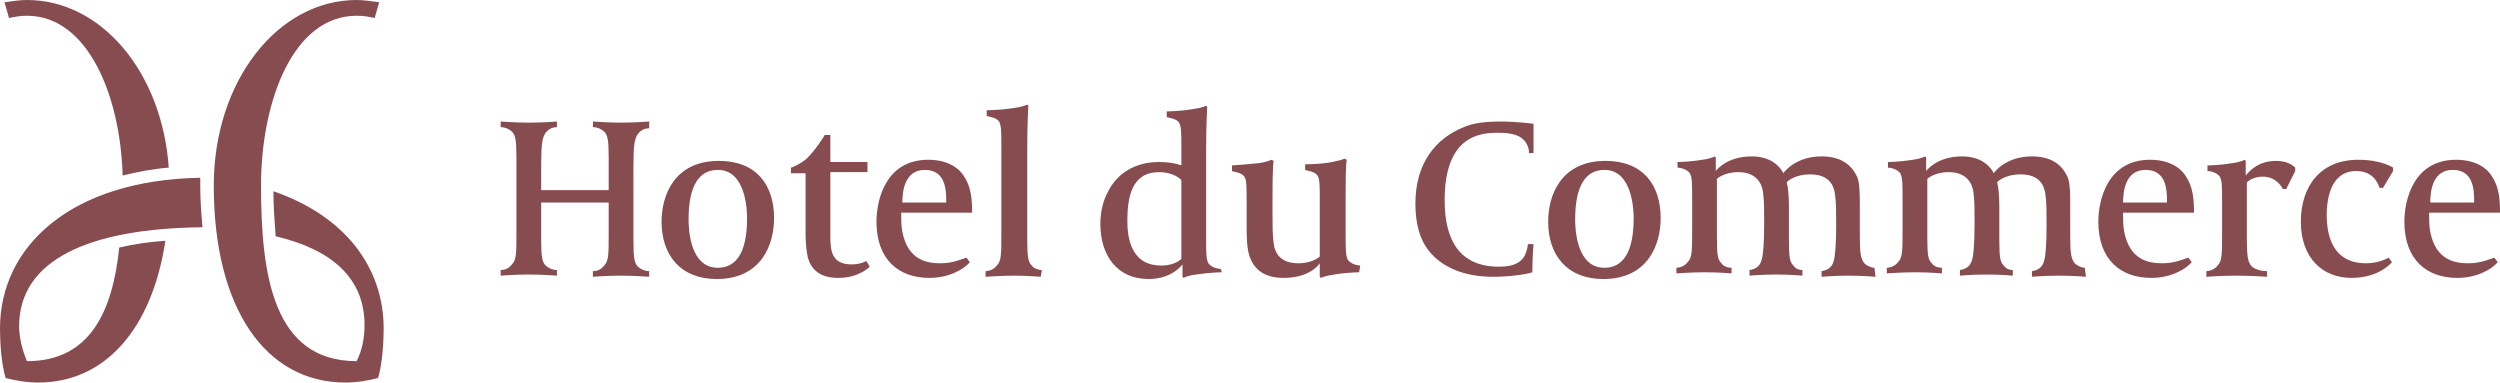
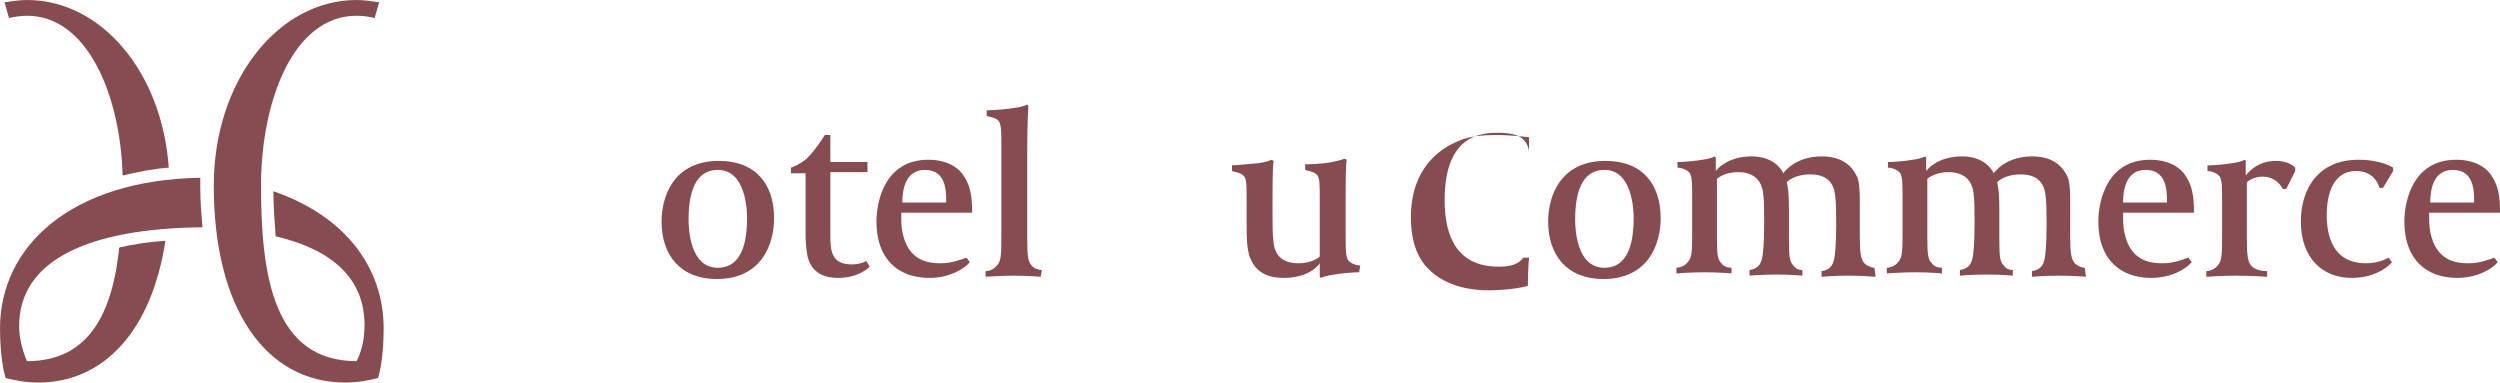
<svg xmlns="http://www.w3.org/2000/svg" version="1.1" id="Ebene_1" x="0px" y="0px" viewBox="0 0 222.2 34" style="enable-background:new 0 0 222.2 34;" xml:space="preserve">
  <style type="text/css">
	.st0{fill:#874C50;}
</style>
  <g id="Logo_12_mm">
</g>
  <g id="HDC">
    <g>
      <g>
-         <path class="st0" d="M57.7,11.4c-0.3,0-0.7,0.1-1,0.5s-0.4,1-0.4,2.9v6.6c0,1.6,0.1,2,0.4,2.3c0.2,0.2,0.6,0.4,1,0.4v0.5     c0,0-1.3-0.1-2.5-0.1c-1.3,0-2.5,0.1-2.5,0.1v-0.5c0.3,0,0.7-0.1,1-0.5c0.4-0.4,0.4-1,0.4-2.9V18h-6v3.3c0,1.6,0.1,2,0.4,2.3     c0.2,0.2,0.6,0.4,1,0.4v0.5c0,0-1.3-0.1-2.5-0.1c-1.3,0-2.5,0.1-2.5,0.1V24c0.3,0,0.7-0.1,1-0.5c0.4-0.4,0.4-1,0.4-2.9V14     c0-1.6-0.1-2-0.4-2.3c-0.2-0.2-0.6-0.4-1-0.4v-0.5c0,0,1.3,0.1,2.5,0.1c1.3,0,2.5-0.1,2.5-0.1v0.5c-0.3,0-0.7,0.1-1,0.5     s-0.4,1-0.4,2.9v2.2h6V14c0-1.6-0.1-2-0.4-2.3c-0.2-0.2-0.6-0.4-1-0.4v-0.5c0,0,1.3,0.1,2.5,0.1c1.3,0,2.5-0.1,2.5-0.1V11.4z" />
        <path class="st0" d="M63.7,24.8c-3.2,0-4.9-2.1-4.9-5.1c0-2.3,1.1-5.4,5.1-5.4c3.3,0,4.9,2.1,4.9,5.1     C68.8,21.7,67.7,24.8,63.7,24.8z M63.8,15.1c-1.6,0-2.6,1.3-2.6,4.4c0,0.8,0.1,4.3,2.6,4.3c1.6,0,2.6-1.3,2.6-4.4     C66.4,18.7,66.3,15.1,63.8,15.1z" />
        <path class="st0" d="M77.3,23.7c-0.1,0.1-1,1-2.8,1c-1.7,0-2.4-0.8-2.7-1.8c-0.1-0.5-0.2-1.2-0.2-2c0-3.6,0-5,0-5.5h-1.3v-0.5     c0.1,0,0.8-0.3,1.4-0.8c0.8-0.8,1.5-1.9,1.6-2.1h0.5v2.4h3.3v0.9h-3.3v5.6c0,1.4,0.1,2.6,1.9,2.6c0.8,0,1.3-0.3,1.3-0.3     L77.3,23.7z" />
        <path class="st0" d="M80.1,19L80.1,19c0,0.5,0,1.1,0.1,1.6c0.5,2.6,2.3,2.8,3.4,2.8c1,0,1.7-0.3,2.3-0.5l0.3,0.4     c-0.5,0.6-1.8,1.4-3.6,1.4c-2.7,0-4.7-1.6-4.7-5c0-1.9,0.8-5.5,4.6-5.5c1.8,0,2.8,0.8,3.2,1.5c0.6,0.9,0.7,2,0.7,3.1v0.1h-6.3V19     z M84.1,17.8c0-1-0.1-2.7-1.9-2.7s-2,1.9-2,2.9h3.9V17.8z" />
        <path class="st0" d="M92.5,24.6c0,0-1.2-0.1-2.4-0.1c-1.1,0-2.5,0.1-2.5,0.1v-0.5c0.2,0,0.7-0.1,1-0.5c0.4-0.4,0.4-1,0.4-2.9     v-7.6c0-1.4,0-1.9-0.2-2.3c-0.3-0.4-0.9-0.4-1.1-0.5V9.8c0,0,1.1,0,2.4-0.2c0.8-0.1,1.2-0.3,1.2-0.3l0.1,0.1c0,0.2-0.1,1.3-0.1,4     v7.9c0,1.6,0.1,2,0.4,2.3c0.2,0.3,0.7,0.4,0.9,0.4L92.5,24.6L92.5,24.6z" />
-         <path class="st0" d="M108.6,24.2c0,0-1,0-2.3,0.2c-0.8,0.1-1.1,0.3-1.1,0.3l-0.1-0.1v-1.1c0,0-0.9,1.3-3,1.3     c-2.9,0-4.3-2.2-4.3-4.9c0-1.2,0.3-2.2,0.7-2.9c0.8-1.6,2.4-2.6,4.5-2.6c1.3,0,2,0.3,2,0.3v-1.5c0-1.4,0-1.9-0.2-2.3     c-0.3-0.4-0.9-0.4-1.1-0.5V9.9c0,0,1.1,0,2.3-0.2c0.8-0.1,1.2-0.3,1.2-0.3l0.1,0.1c0,0.2-0.1,1.3-0.1,4v7.6c0,1.4,0,1.9,0.2,2.3     c0.3,0.4,0.9,0.5,1.1,0.5L108.6,24.2L108.6,24.2z M105,16c0,0-0.6-0.7-2-0.7c-2.4,0-2.8,2.2-2.8,4.3c0,1.3,0.2,4,3,4     c1.3,0,1.8-0.6,1.8-0.6V16z" />
        <path class="st0" d="M120.8,24.2c0,0-1,0-2.2,0.2c-0.8,0.1-1.2,0.3-1.2,0.3l-0.1-0.1v-1.2c0,0-0.8,1.3-3.2,1.3     c-1.8,0-2.6-0.8-3-1.8c-0.3-0.8-0.3-1.9-0.3-3v-2c0-1.4,0-1.9-0.2-2.2c-0.3-0.4-0.9-0.4-1.1-0.5v-0.5c0.2,0,1.4-0.1,2.4-0.2     c0.6-0.1,0.9-0.2,1.1-0.3l0.2,0.1c-0.1,0.5-0.1,2.4-0.1,4.6c0,1.1,0,2,0.1,2.7c0.1,0.9,0.6,1.8,2.2,1.8c1.3,0,1.9-0.6,1.9-0.6v-5     c0-1.4,0-1.9-0.2-2.2c-0.3-0.4-0.9-0.4-1.1-0.5v-0.5c0.2,0,1.4,0,2.4-0.2c0.5-0.1,0.9-0.2,1.1-0.3l0.2,0.1     c-0.1,0.5-0.1,2-0.1,3.9v2.7c0,1.4,0,1.9,0.2,2.3c0.3,0.4,0.9,0.5,1.1,0.5L120.8,24.2L120.8,24.2z" />
-         <path class="st0" d="M135.9,13.6c0-0.1,0-0.7-0.5-1.2s-1.4-0.6-2.3-0.6c-1.6,0-4.7,0.3-4.7,6c0,3.5,1.3,5.9,4.8,5.9     c0.8,0,1.7-0.1,2.2-0.8c0.3-0.4,0.4-1.1,0.4-1.2h0.5c0,0-0.1,1.1-0.1,2.2v0.3c-0.6,0.2-2.1,0.4-3.5,0.4c-2.5,0-4.5-0.8-5.7-2.3     c-0.8-1-1.2-2.4-1.2-4.2c0-3.6,1.8-5.8,4.3-6.8c0.9-0.4,2.1-0.5,3.2-0.5c1.6,0,3,0.2,3,0.2s0,0.6,0,1.3c0,0.7,0,1.3,0,1.3     L135.9,13.6L135.9,13.6z" />
+         <path class="st0" d="M135.9,13.6c0-0.1,0-0.7-0.5-1.2s-1.4-0.6-2.3-0.6c-1.6,0-4.7,0.3-4.7,6c0,3.5,1.3,5.9,4.8,5.9     c0.8,0,1.7-0.1,2.2-0.8h0.5c0,0-0.1,1.1-0.1,2.2v0.3c-0.6,0.2-2.1,0.4-3.5,0.4c-2.5,0-4.5-0.8-5.7-2.3     c-0.8-1-1.2-2.4-1.2-4.2c0-3.6,1.8-5.8,4.3-6.8c0.9-0.4,2.1-0.5,3.2-0.5c1.6,0,3,0.2,3,0.2s0,0.6,0,1.3c0,0.7,0,1.3,0,1.3     L135.9,13.6L135.9,13.6z" />
        <path class="st0" d="M142.5,24.8c-3.2,0-4.9-2.1-4.9-5.1c0-2.3,1.1-5.4,5.1-5.4c3.3,0,4.9,2.1,4.9,5.1     C147.6,21.7,146.5,24.8,142.5,24.8z M142.6,15.1c-1.6,0-2.6,1.3-2.6,4.4c0,0.8,0.1,4.3,2.6,4.3c1.6,0,2.6-1.3,2.6-4.4     C145.2,18.7,145.1,15.1,142.6,15.1z" />
        <path class="st0" d="M166.7,24.6c0,0-1.1-0.1-2.4-0.1s-2.4,0.1-2.4,0.1v-0.5c0.7-0.1,1-0.5,1.1-1c0.1-0.3,0.2-1.4,0.2-3.1     c0-1.1,0-2-0.1-2.7c-0.1-0.8-0.5-1.8-2.2-1.8c-1.5,0-2.1,0.7-2.1,0.7s0.2,0.5,0.2,2.3v2.8c0,1.7,0.1,2,0.4,2.3     c0.2,0.3,0.5,0.4,0.8,0.4v0.5c0,0-1-0.1-2.3-0.1c-1.4,0-2.4,0.1-2.4,0.1V24c0.7-0.1,1-0.5,1.1-1c0.1-0.3,0.2-1.4,0.2-3.2     c0-1.1,0-2-0.1-2.7c-0.1-0.8-0.6-1.8-2.2-1.8c-1.3,0-1.9,0.6-1.9,0.6v5.2c0,1.7,0.1,2,0.4,2.3c0.2,0.3,0.6,0.4,0.9,0.4v0.5     c0,0-1.1-0.1-2.4-0.1c-1.2,0-2.5,0.1-2.5,0.1v-0.5c0.2,0,0.7-0.1,1-0.5c0.4-0.4,0.4-1,0.4-2.9v-2.7c0-1.4,0-1.9-0.2-2.3     c-0.3-0.4-0.9-0.5-1.1-0.5v-0.5c0,0,1,0,2.2-0.2c0.8-0.1,1.1-0.3,1.1-0.3l0.1,0.1v1.2c0,0,0.9-1.3,3.2-1.3c2.2,0,2.8,1.5,2.8,1.5     s1-1.5,3.4-1.5c2,0,2.8,1,3.2,1.9c0.2,0.6,0.2,1.6,0.2,2.3V21c0,1.6,0.1,2,0.4,2.4c0.2,0.2,0.6,0.4,0.9,0.4L166.7,24.6     L166.7,24.6z" />
        <path class="st0" d="M185.4,24.6c0,0-1.1-0.1-2.4-0.1s-2.4,0.1-2.4,0.1v-0.5c0.7-0.1,1-0.5,1.1-1c0.1-0.3,0.2-1.4,0.2-3.1     c0-1.1,0-2-0.1-2.7c-0.1-0.8-0.5-1.8-2.2-1.8c-1.5,0-2.1,0.7-2.1,0.7s0.2,0.5,0.2,2.3v2.8c0,1.7,0.1,2,0.4,2.3     c0.2,0.3,0.5,0.4,0.8,0.4v0.5c0,0-1-0.1-2.3-0.1c-1.4,0-2.4,0.1-2.4,0.1V24c0.7-0.1,1-0.5,1.1-1c0.1-0.3,0.2-1.4,0.2-3.2     c0-1.1,0-2-0.1-2.7c-0.1-0.8-0.6-1.8-2.2-1.8c-1.3,0-1.9,0.6-1.9,0.6v5.2c0,1.7,0.1,2,0.4,2.3c0.2,0.3,0.6,0.4,0.9,0.4v0.5     c0,0-1.1-0.1-2.4-0.1c-1.2,0-2.5,0.1-2.5,0.1v-0.5c0.2,0,0.7-0.1,1-0.5c0.4-0.4,0.4-1,0.4-2.9v-2.7c0-1.4,0-1.9-0.2-2.3     c-0.3-0.4-0.9-0.5-1.1-0.5v-0.5c0,0,1,0,2.2-0.2c0.8-0.1,1.1-0.3,1.1-0.3l0.1,0.1v1.2c0,0,0.9-1.3,3.2-1.3c2.2,0,2.8,1.5,2.8,1.5     s1-1.5,3.4-1.5c2,0,2.8,1,3.2,1.9c0.2,0.6,0.2,1.6,0.2,2.3V21c0,1.6,0.1,2,0.4,2.4c0.2,0.2,0.6,0.4,0.9,0.4L185.4,24.6     L185.4,24.6z" />
        <path class="st0" d="M188.7,19L188.7,19c0,0.5,0,1.1,0.1,1.6c0.5,2.6,2.3,2.8,3.4,2.8c1,0,1.7-0.3,2.3-0.5l0.3,0.4     c-0.5,0.6-1.8,1.4-3.6,1.4c-2.7,0-4.7-1.6-4.7-5c0-1.9,0.8-5.5,4.6-5.5c1.8,0,2.8,0.8,3.2,1.5c0.6,0.9,0.7,2,0.7,3.1v0.1h-6.3V19     z M192.6,17.8c0-1-0.1-2.7-1.9-2.7s-2,1.9-2,2.9h3.9V17.8z" />
        <path class="st0" d="M203.2,16.8h-0.3c-0.1-0.2-0.6-1.1-1.8-1.1c-0.8,0-1.3,0.4-1.4,0.5v5.1c0,1.4,0.1,1.9,0.3,2.2     c0.3,0.5,1.1,0.6,1.5,0.6v0.5c0,0-1.4-0.1-2.8-0.1c-1.2,0-2.6,0.1-2.6,0.1v-0.5c0.2,0,0.7-0.1,1-0.5c0.4-0.4,0.4-1,0.4-2.9V18     c0-1.4,0-1.9-0.2-2.3c-0.3-0.4-0.9-0.5-1.1-0.5v-0.5c0,0,1,0,2.2-0.2c0.8-0.1,1.1-0.3,1.1-0.3l0.1,0.1v1.3     c0.4-0.5,1.2-1.3,2.7-1.3c1,0,1.5,0.4,1.7,0.6v0.3L203.2,16.8z" />
        <path class="st0" d="M211.8,16.7h-0.3c-0.2-0.6-0.7-1.5-2.1-1.5c-2,0-2.6,2-2.6,3.9c0,1.8,0.5,4.3,3.5,4.3c1.2,0,2-0.5,2-0.5     l0.3,0.4c0,0-1.1,1.4-3.6,1.4c-2.6,0-4.5-1.8-4.5-5c0-3.1,1.7-5.5,5.1-5.5c2.1,0,3.1,0.7,3.1,0.7v0.3L211.8,16.7z" />
        <path class="st0" d="M215.9,19L215.9,19c0,0.5,0,1.1,0.1,1.6c0.5,2.6,2.3,2.8,3.4,2.8c1,0,1.7-0.3,2.3-0.5l0.3,0.4     c-0.5,0.6-1.8,1.4-3.6,1.4c-2.7,0-4.7-1.6-4.7-5c0-1.9,0.8-5.5,4.6-5.5c1.8,0,2.8,0.8,3.2,1.5c0.6,0.9,0.7,2,0.7,3.1v0.1h-6.3V19     z M219.9,17.8c0-1-0.1-2.7-1.9-2.7c-1.8,0-2,1.9-2,2.9h3.9V17.8z" />
      </g>
      <path class="st0" d="M1.7,29c0-5.9,6.2-8.7,16.3-8.8c-0.1-1.1-0.2-2.3-0.2-3.6v-0.8C6.3,16,0,21.9,0,29.2c0,1.1,0.1,3.1,0.5,4.4    C1.3,33.8,2.3,34,3.4,34c5.9,0,10.1-4.7,11.3-12.6c-1.5,0.1-2.8,0.3-4.1,0.6C10,27.7,8,32.1,2.4,32.1C2,31.2,1.7,30,1.7,29z     M0.8,1.6c0.5-0.1,1-0.2,1.6-0.2c5.4,0,8.3,7.1,8.5,14.2c1.2-0.3,2.7-0.6,4.1-0.7C14.4,6.4,9,0,2.4,0c-0.6,0-1.3,0.1-2,0.2    L0.8,1.6z M33.3,1.6c-0.5-0.1-0.9-0.2-1.6-0.2c-5.7,0-8.5,7.7-8.5,15.1c0,8,1.1,15.6,8.5,15.6c0.5-1,0.7-2.1,0.7-3.2    c0-4.1-2.8-6.7-7.9-7.9c-0.1-1.3-0.2-2.7-0.2-4c6.4,2.2,9.8,6.8,9.8,12.2c0,1.1-0.1,3.1-0.5,4.4c-0.8,0.2-1.8,0.4-2.9,0.4    C23.6,34,19,27.4,19,16.5C19,7.2,24.7,0,31.7,0c0.6,0,1.3,0.1,2,0.2L33.3,1.6z" />
    </g>
  </g>
</svg>